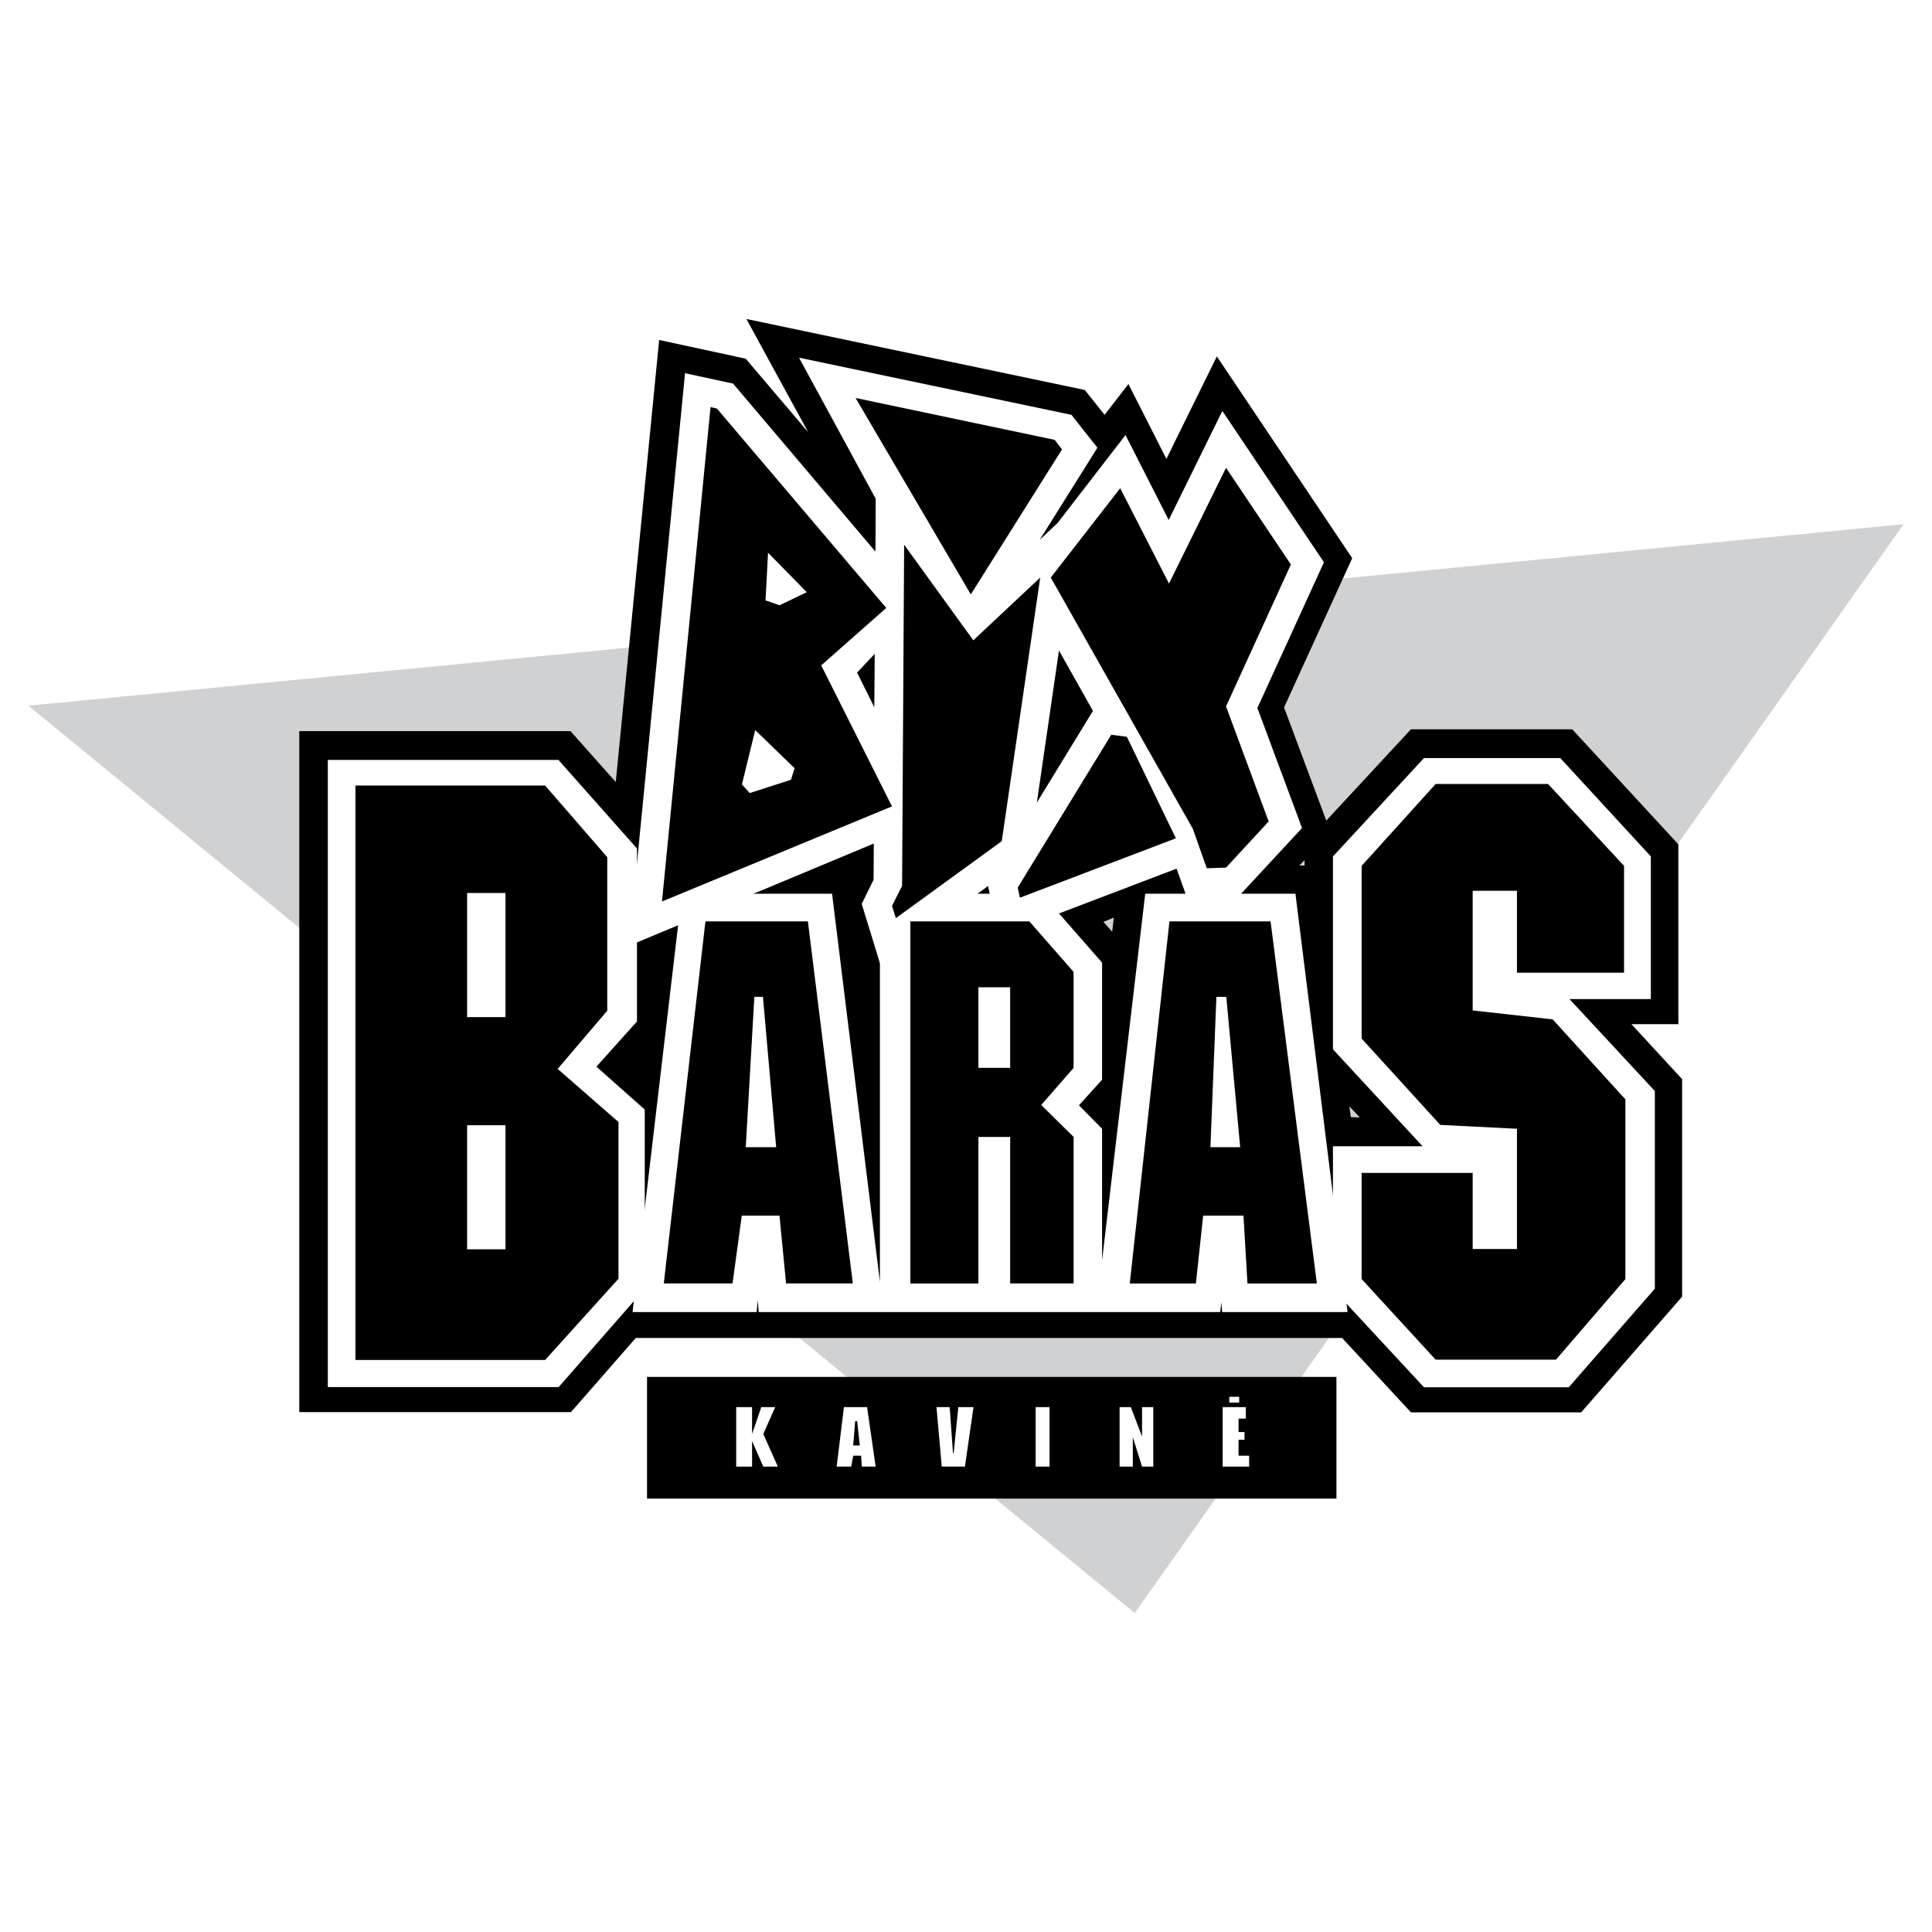
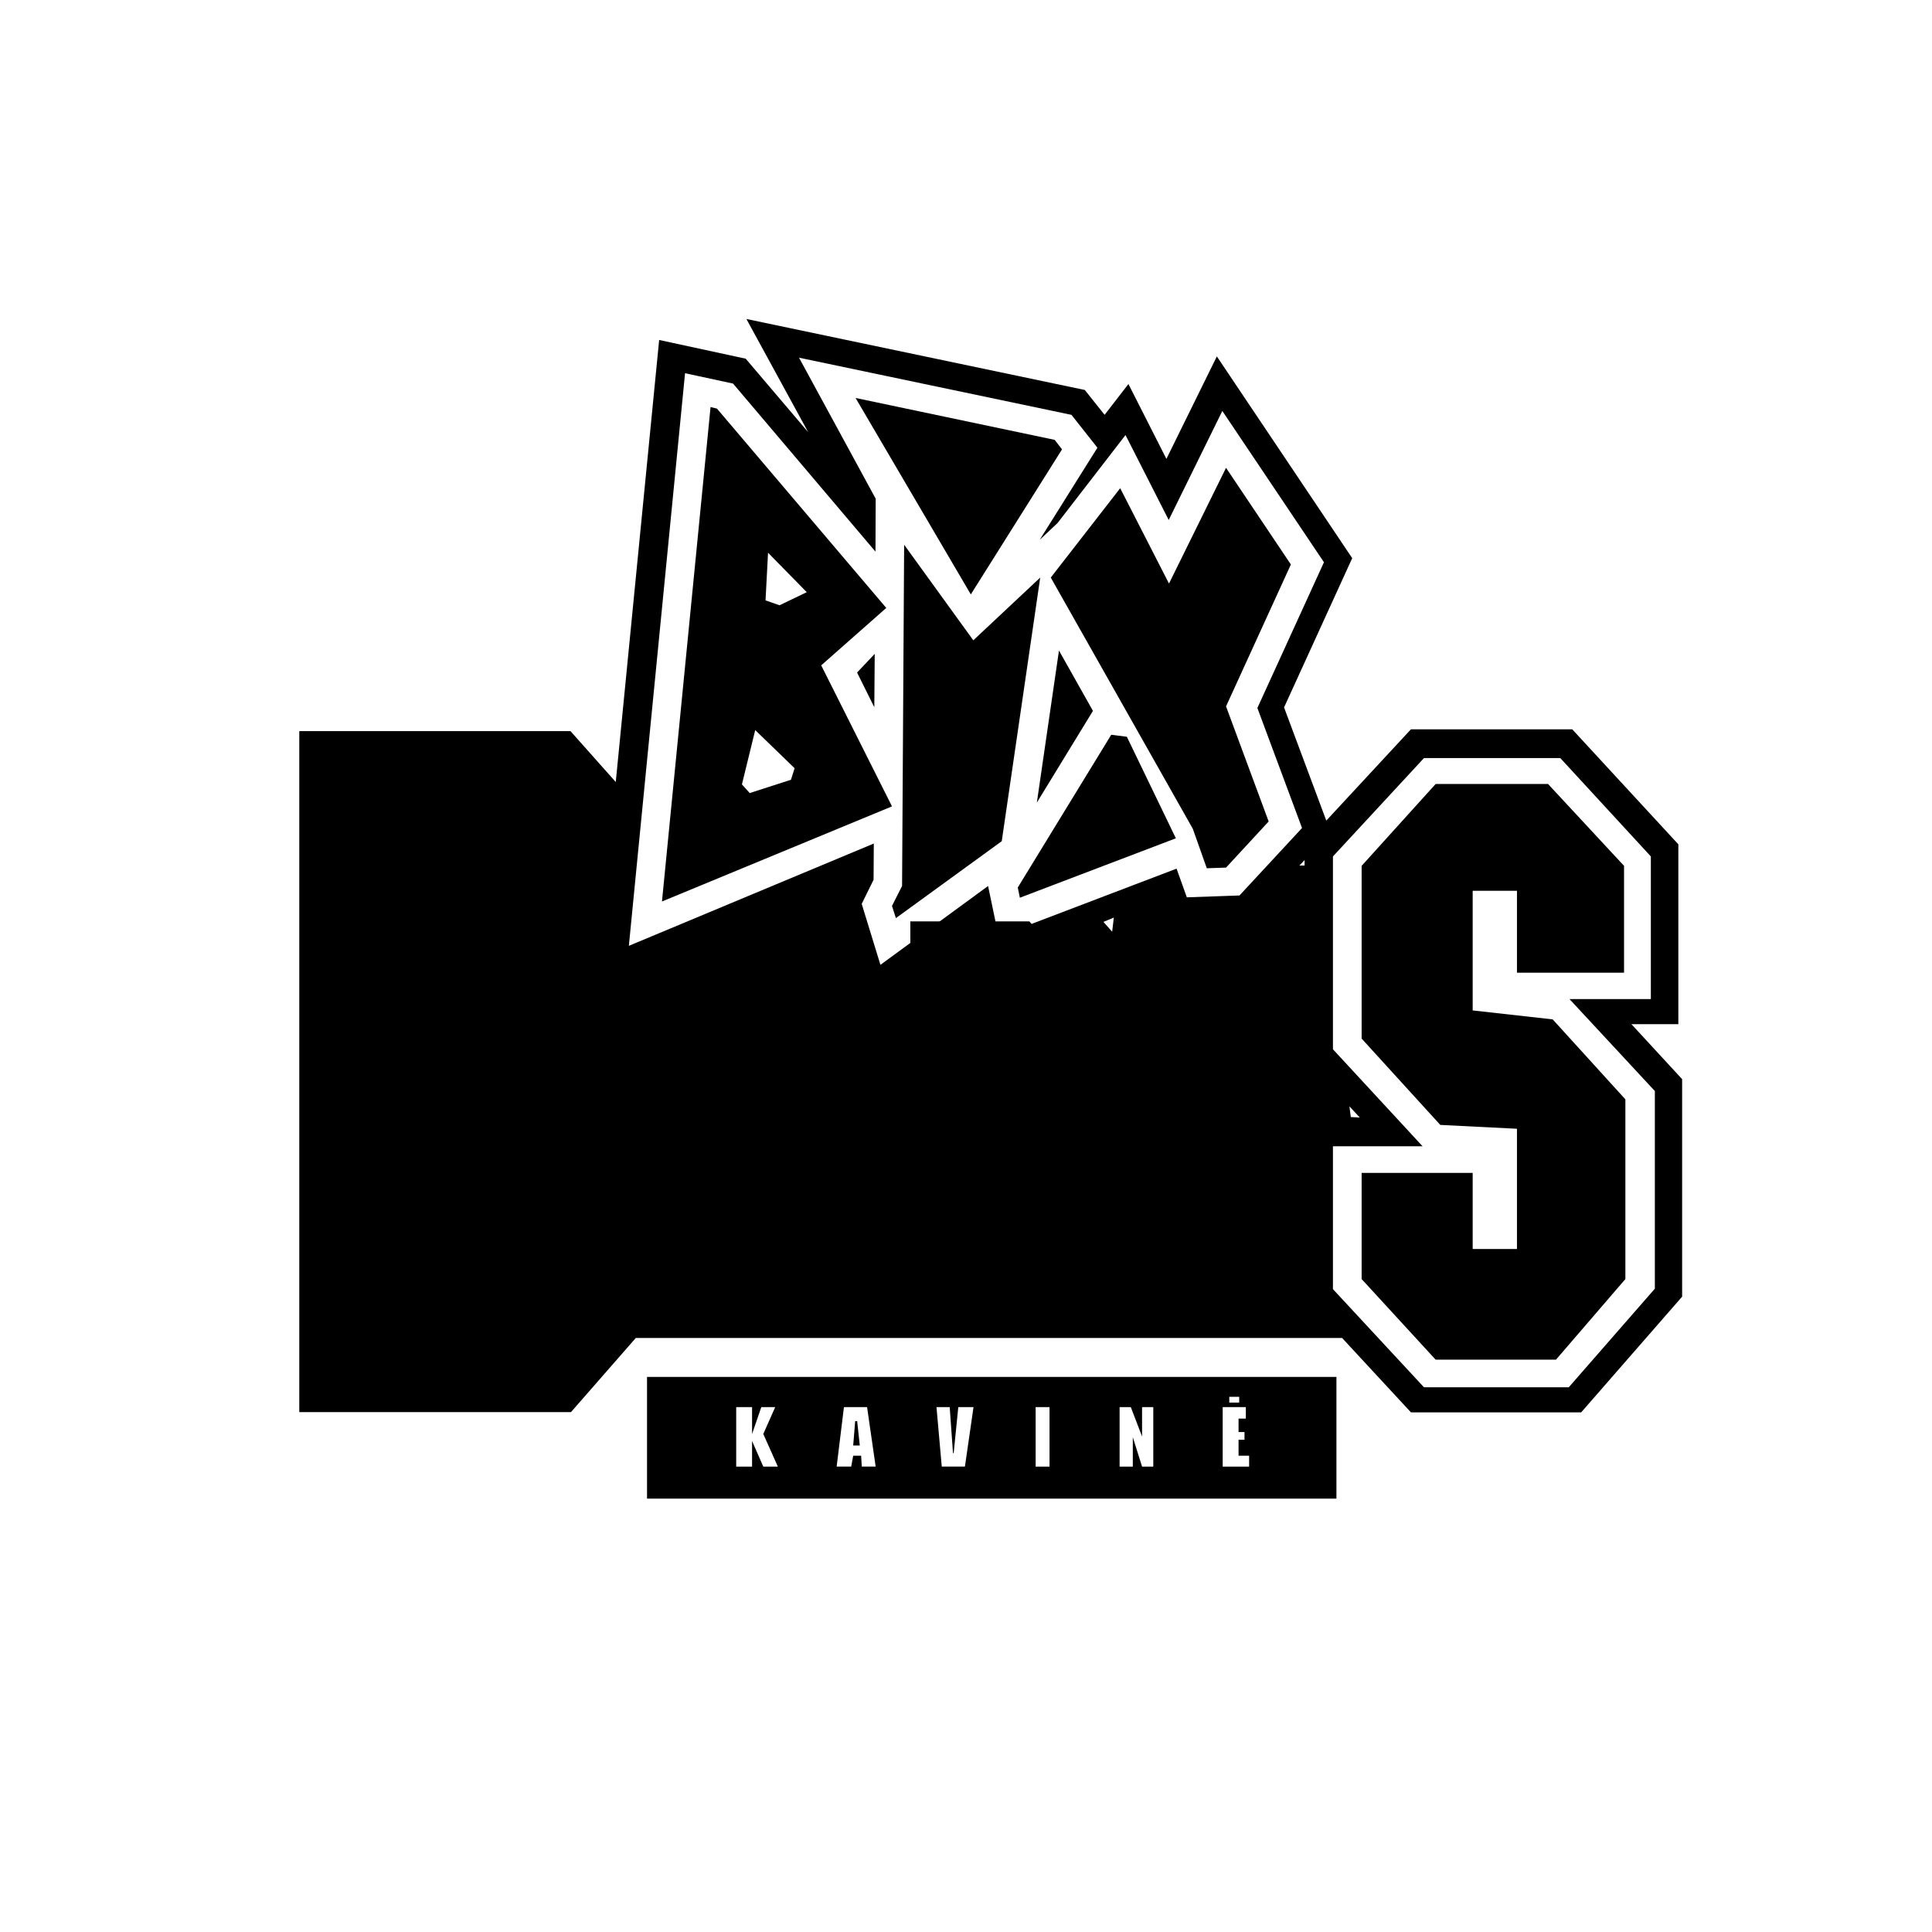
<svg xmlns="http://www.w3.org/2000/svg" width="2500" height="2500" viewBox="0 0 192.756 192.756">
  <g fill-rule="evenodd" clip-rule="evenodd">
    <path fill="#fff" d="M0 0h192.756v192.756H0V0z" />
-     <path fill="#d0d1d3" d="M2.834 70.406L189.922 52.3l-76.707 108.632L2.834 70.406z" />
    <path d="M132.324 81.871l8.445-9.108h16.094l10.586 11.476v17.941h-4.682l5.059 5.488v21.699l-10.07 11.543H140.77l-6.871-7.422H63.435l-6.471 7.4H29.86V72.944h27.057l4.517 5.078 4.33-44.103 8.634 1.867 6.234 7.332-6.164-11.293 33.762 7.082 1.977 2.481 2.377-3.073 3.789 7.467 5.033-10.223 13.504 20.129-6.799 14.891 4.213 11.292zm-2.683 4.485h.518v-.546l-.518.546zm-19.551 5.623l.871.979.164-1.411-1.035.432zm24.68 19.47l.895.045-1.035-1.115.14 1.07z" />
    <path d="M87.335 71.018l.046-6.056-2 2.118 1.954 3.938zm.118-15.688l.023-5.601-7.552-13.889 26.916 5.647 2.518 3.188-6.164 9.836 2.398-2.254 6.682-8.652 4.33 8.516 5.363-10.906 10 14.892-6.635 14.526 4.447 11.953-6.164 6.649-5.129.181-1.035-2.891-17.74 6.762-1.059-5.077L87.9 96.086l-1.812-5.896 1.176-2.391.024-3.802-24.422 10.2 5.577-56.831 4.635 1.002L87.453 55.33zm15.811 25.251l5.904-9.654-3.576-6.353-2.328 16.007z" fill="#fff" stroke="#fff" stroke-width=".216" stroke-miterlimit="2.613" />
-     <path d="M87.79 127.896v-38.73h16.142l6.023 6.877v11.68l-2.307 2.551 2.307 2.346v13.115l4.305-36.569h14.986l5.199 41.737H121.93l-.07-.98-.119.98H75.698l-.094-1.162-.117 1.162H63.109l4.918-41.737h14.987l4.776 38.73z" fill="#fff" />
    <path d="M75.261 99.457l-.857 14.998h3.034l-1.319-14.998h-.858zm2.506 21.826h-3.759l-.924 6.766h-6.858l4.155-36.123h10.222l4.484 36.123h-6.66l-.66-6.766zM100.783 98.5h-3.166v8.041h3.166V98.5zm0 14.934h-3.166v14.615h-6.792V91.926h11.871l4.418 5.041v9.574l-3.23 3.703 3.23 3.189v14.615h-6.33v-14.614h-.001zm20.576-13.977l-.594 14.998h2.967l-1.385-14.998h-.988zm2.703 21.826h-4.023l-.725 6.766h-6.596l3.957-36.123h10.09l4.617 36.123h-6.924l-.396-6.766zM64.554 137.375h68.782v12.141H64.554v-12.141z" />
-     <path fill="#fff" d="M64.327 110.701v17.873l-8.588 9.815H32.706V75.818h23.01l7.834 8.835v17.259l-4.047 4.508 4.824 4.281z" />
    <path d="M50.431 89.095h-3.826v12.381h3.826V89.095zm0 23.169h-3.826v12.381h3.826v-12.381zm5.209-5.618l6.067 5.297v15.637l-7.32 8.104H35.461v-57.31h18.926l6.199 7.147v15.317l-4.946 5.808z" />
    <path fill="#fff" d="M156.588 99.678l8.517 9.176v19.718l-8.589 9.836H142.07l-9.082-9.791v-14.254h8.942l-8.942-9.677V85.447l9.082-9.814h13.6l9.035 9.814v14.231h-8.117z" />
    <path d="M151.348 88.875h-4.418v11.936l7.98.892 7.254 7.977v17.933l-6.926 8.043h-12.002l-7.386-8.043V117.02h11.08v7.595h4.418v-11.998l-7.651-.385-7.847-8.613V86.386l7.386-8.169h11.211l7.584 8.169v10.659h-10.683v-8.17zM76.628 55.145l-.251 4.756 1.394.486 2.72-1.304-3.863-3.938zm-1.28 17.697l-1.326 5.419.777.863 4.115-1.327.365-1.151-3.931-3.804zm-3.817-32.076l16.892 19.888-6.491 5.729 7.063 14.069-22.95 9.49 4.846-49.33.64.154zm13.829-1.062l19.865 4.181.732.951-9.099 14.468-11.498-19.6zm4.846 14.644l6.901 9.535 6.676-6.259-3.838 26.301-10.562 7.676-.389-1.216L90 88.394l.206-34.046zm14.63 3.276l6.926-8.916 4.869 9.513 5.691-11.547 6.469 9.645-6.469 14.157 4.252 11.482-4.252 4.602-1.92.066-1.395-3.938-14.171-25.064zm12.48 26.013l-15.566 5.929-.207-1.018 9.326-15.241 1.557.199 4.89 10.131z" />
    <path d="M75.034 143.77v2.553h-1.583v-5.936h1.583v2.682l.922-2.682h1.386l-1.188 2.682 1.451 3.254h-1.451l-1.12-2.553zm10.287-1.979l-.198 2.426h.659l-.263-2.426h-.198zm.594 3.445h-.792l-.198 1.086h-1.452l.727-5.936h2.308l.857 5.936H85.98l-.065-1.086zm9.166-.254h.066l.463-4.596h1.518l-.858 5.936h-2.31l-.527-5.936h1.319l.329 4.596zm8.245-4.595h1.385v5.936h-1.385v-5.936zm9.694 3v2.936h-1.318v-5.936h1.119l1.123 2.936v-2.936h1.119v5.936h-1.119l-.924-2.936zm8.968-3h2.309v1.148h-.727v1.342h.594v.766h-.594v1.594h1.055v1.086h-2.637v-5.936zM122.645 139.359h.99v.577h-.99v-.577z" fill="#fff" />
  </g>
</svg>